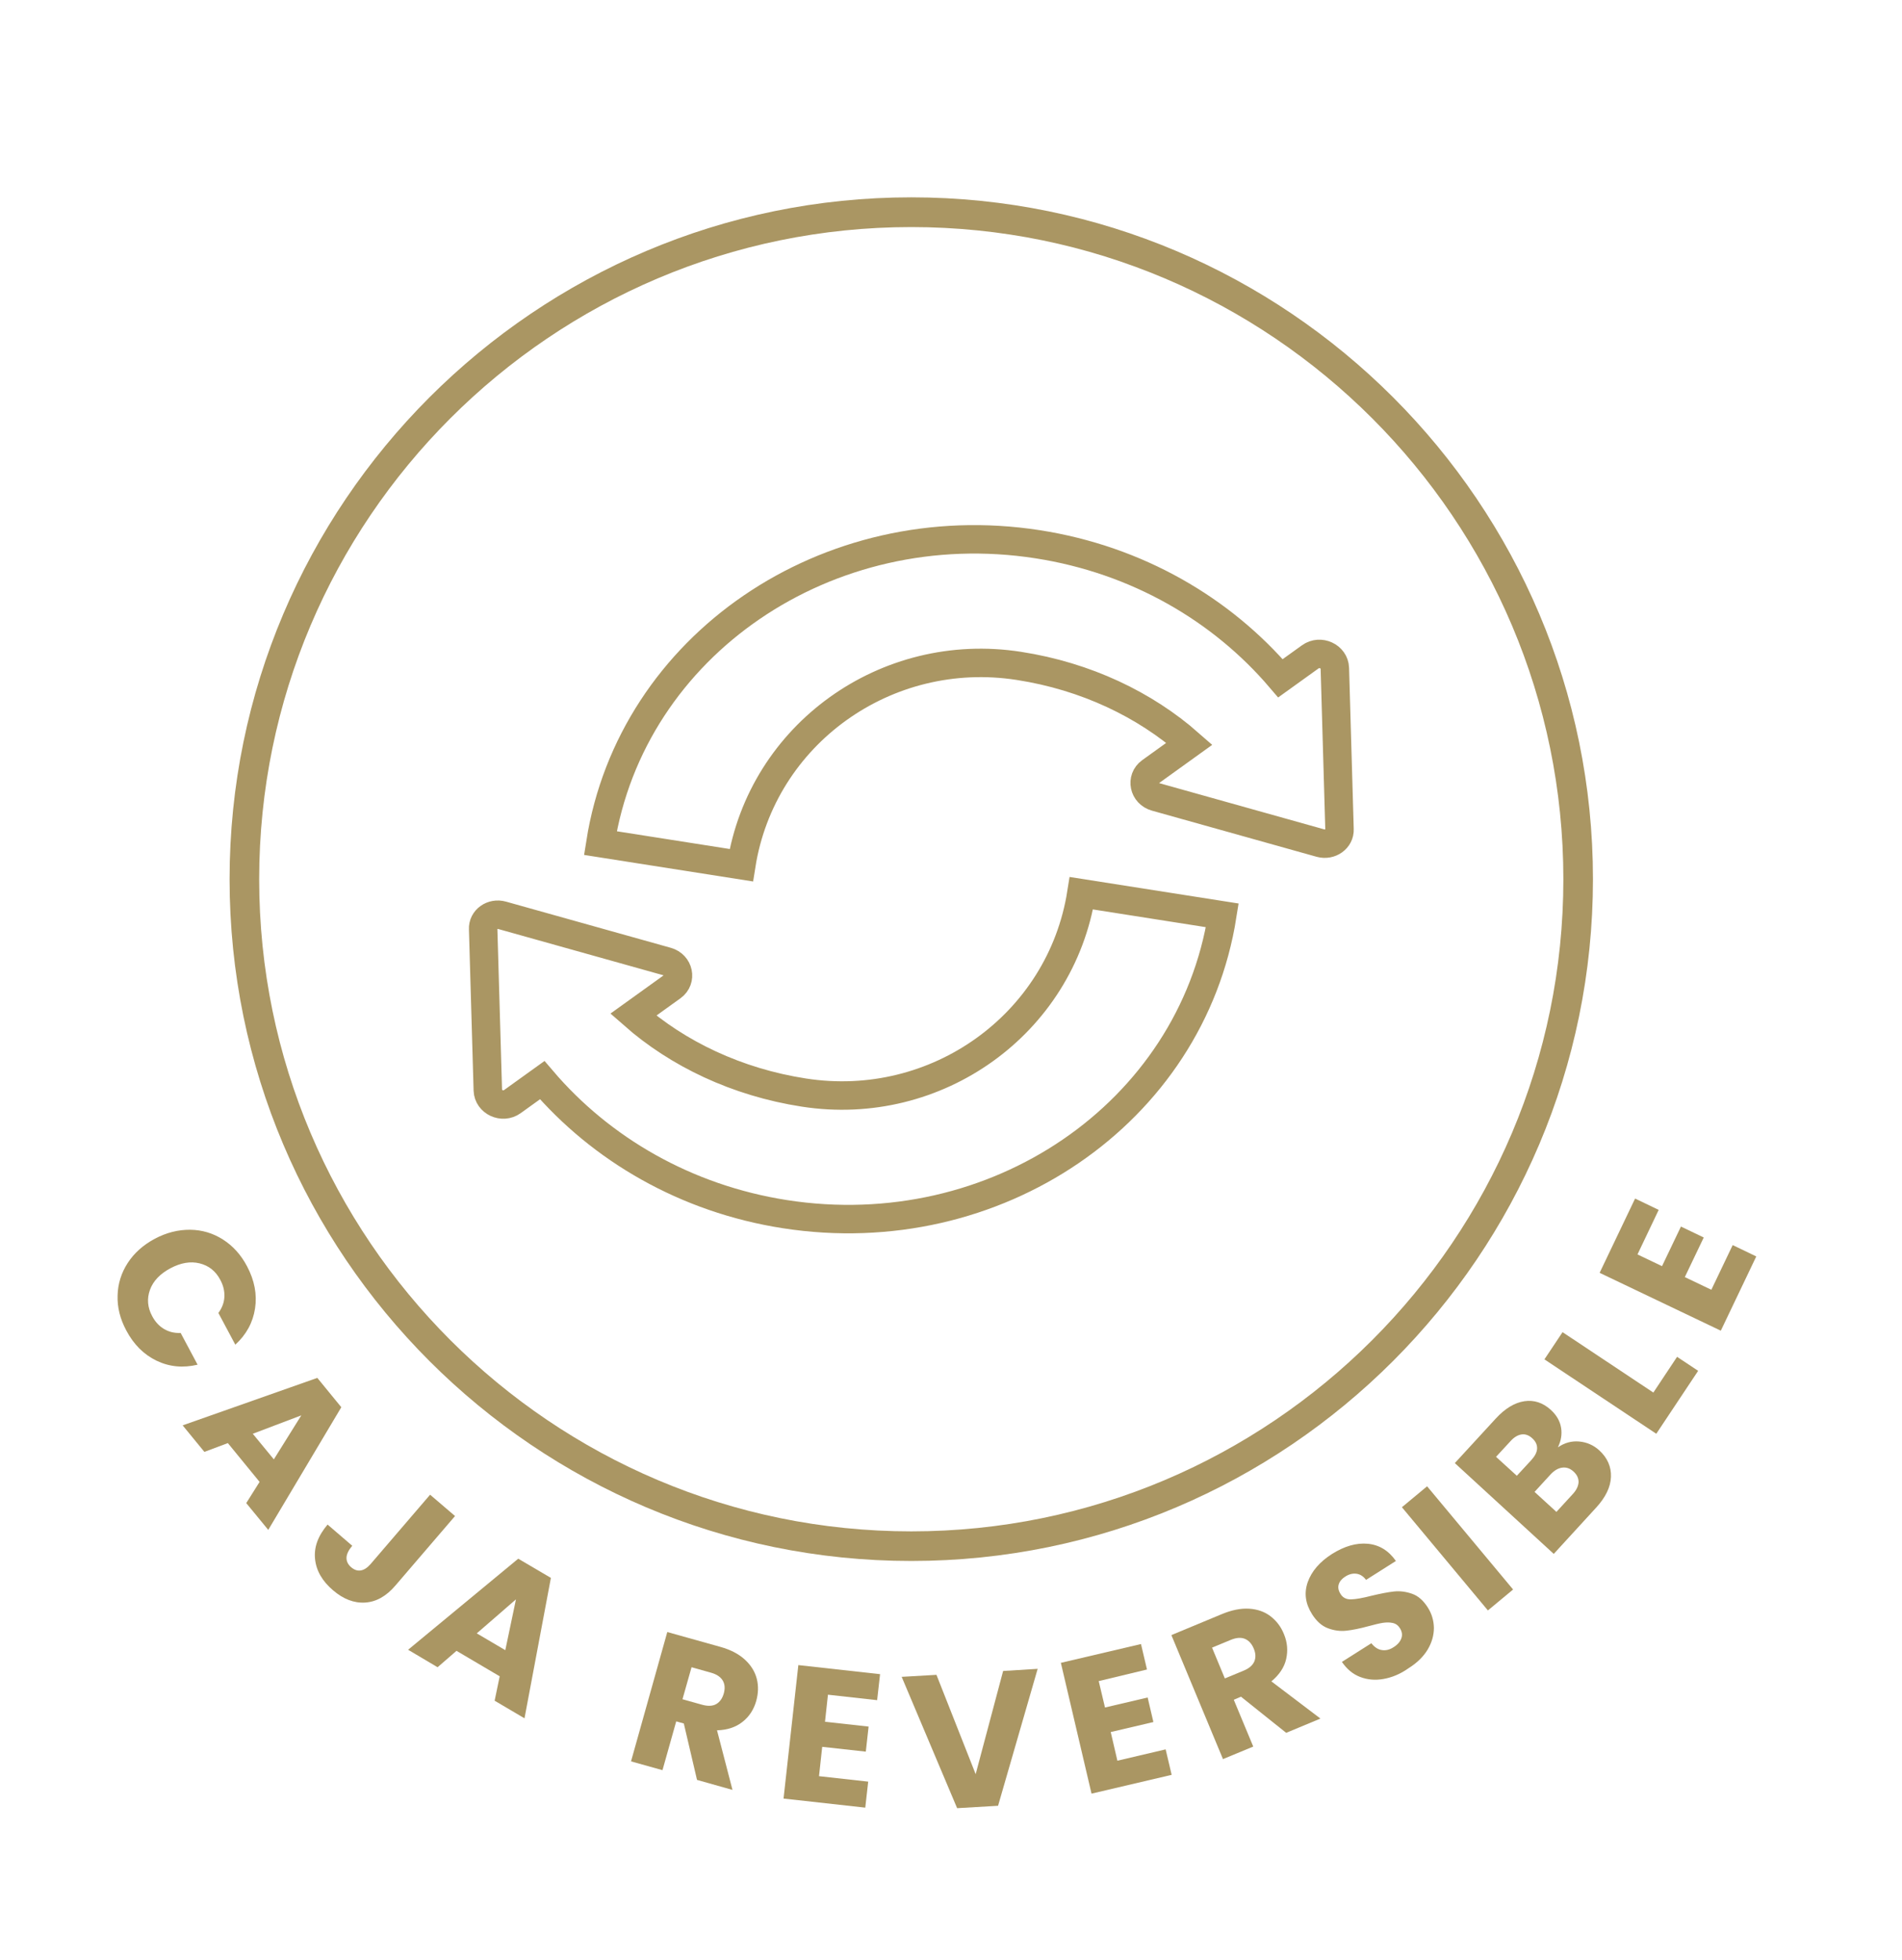
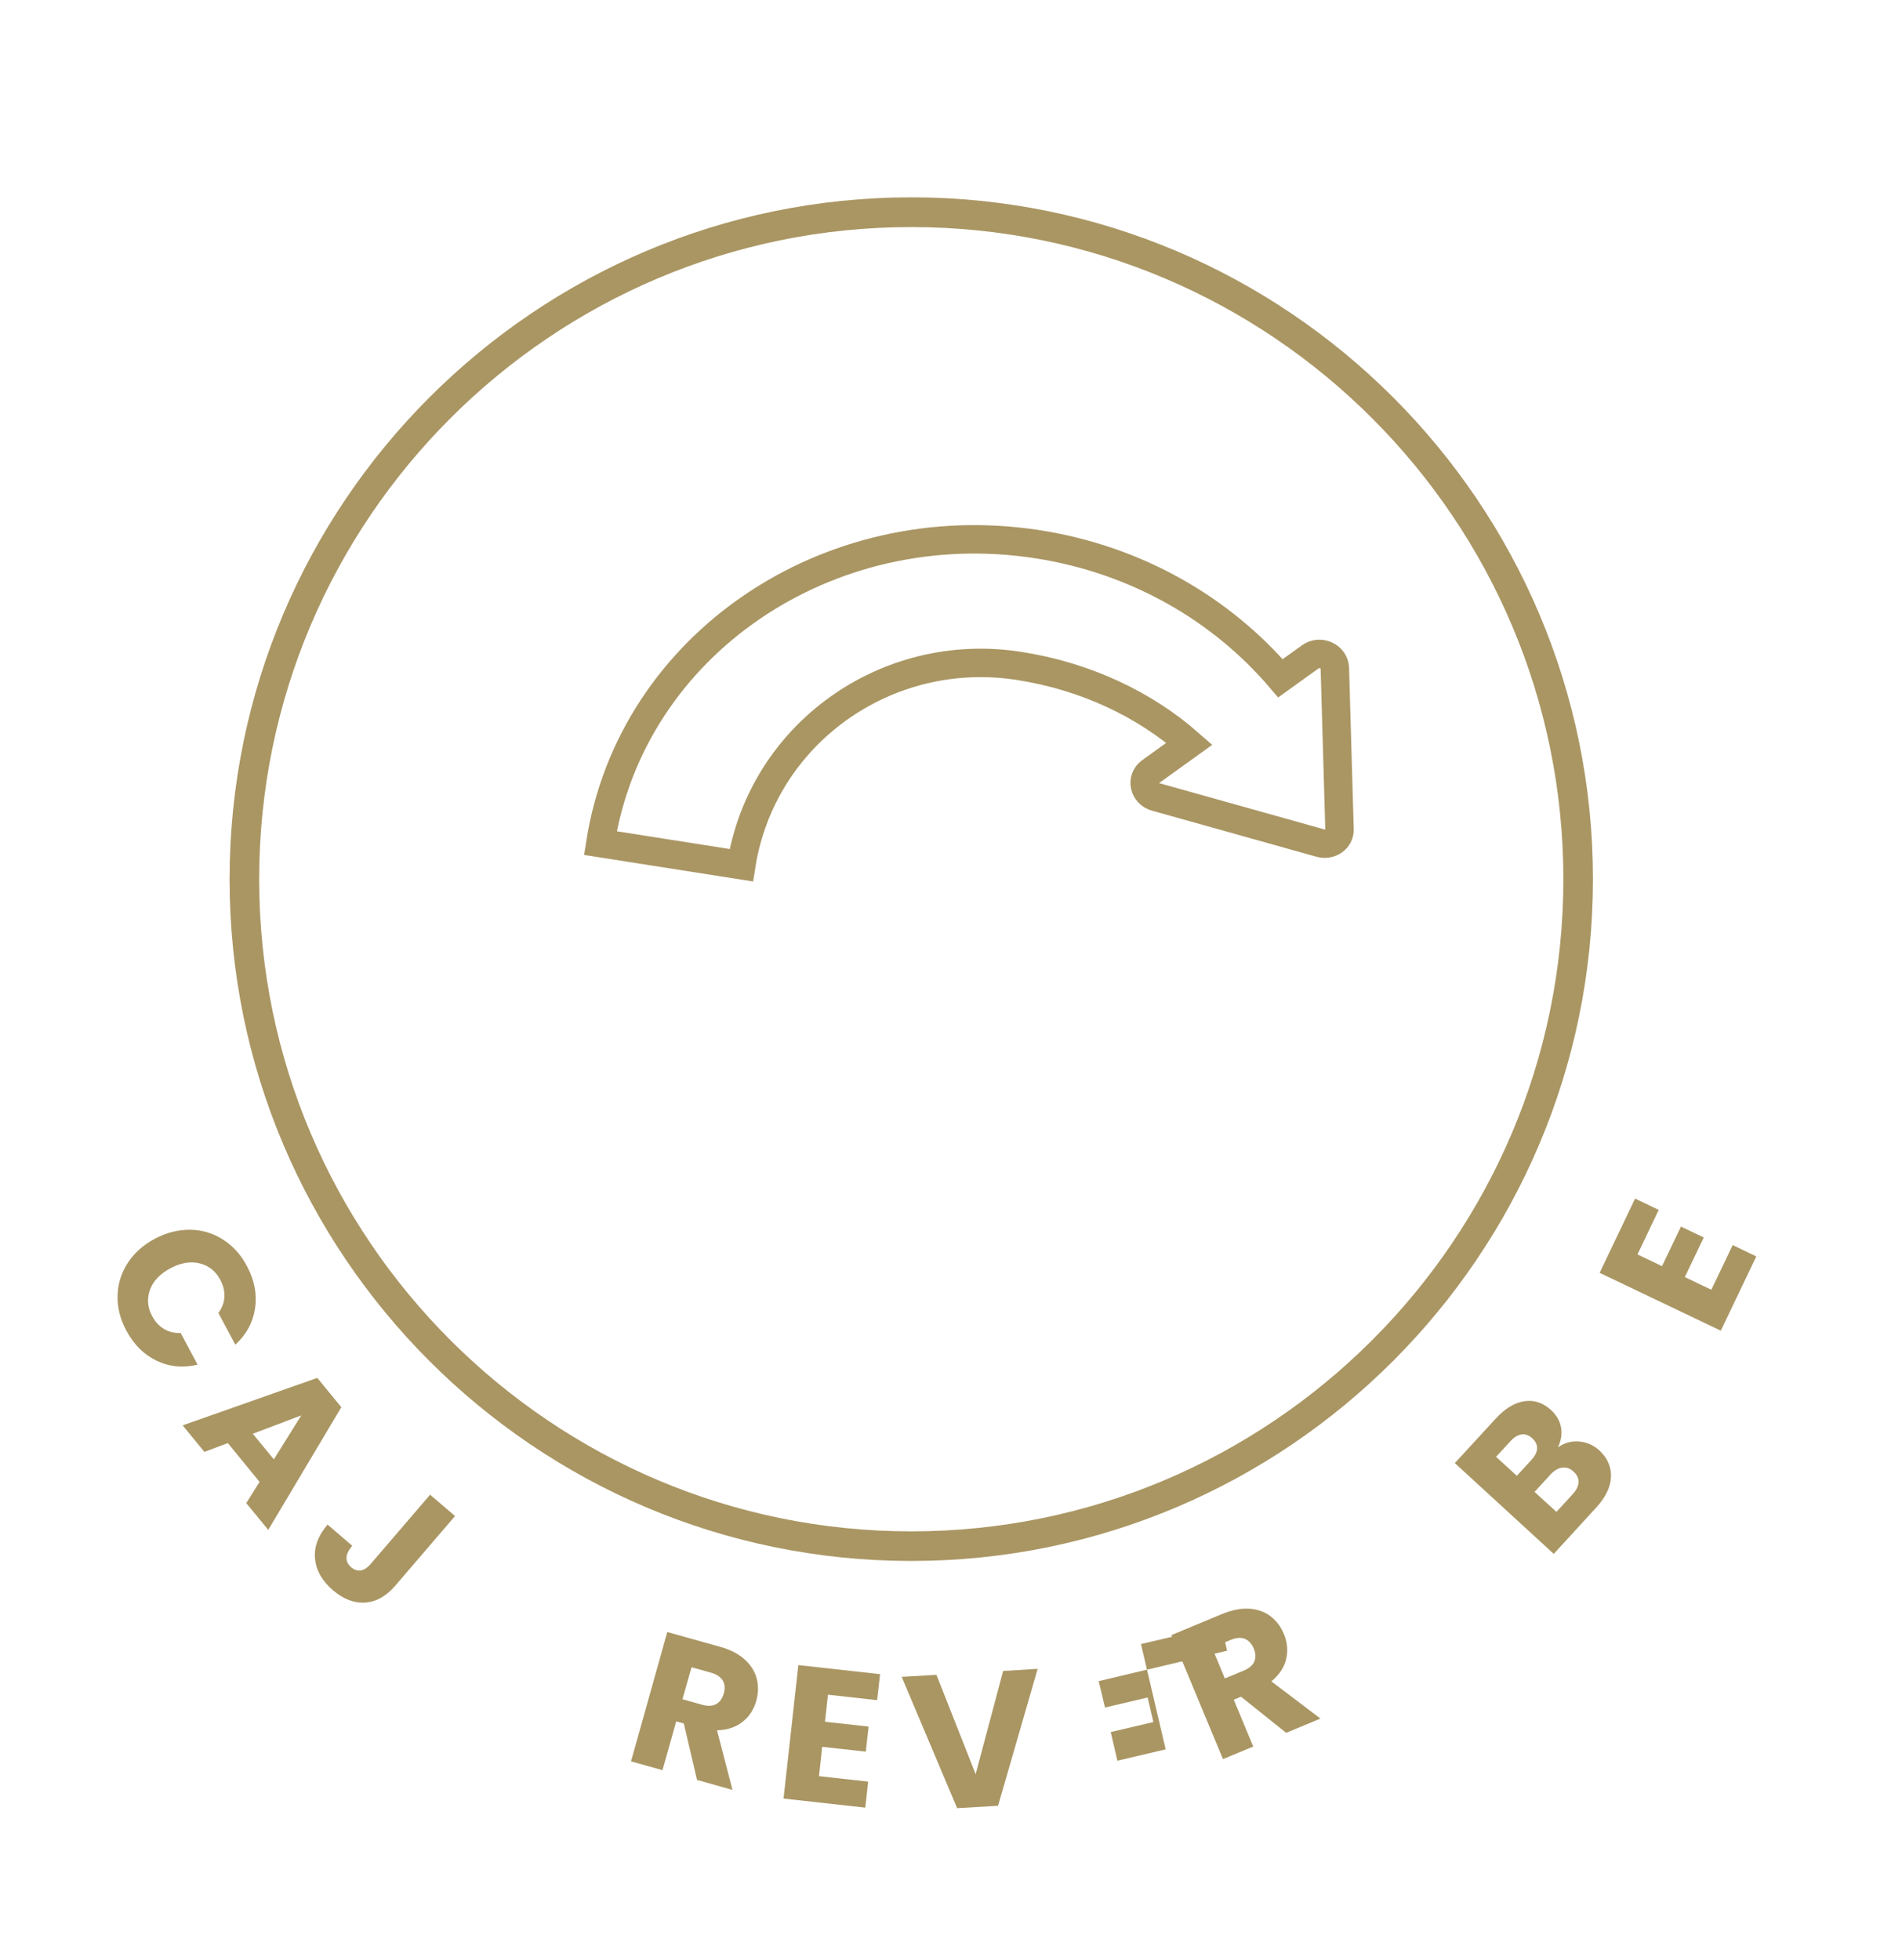
<svg xmlns="http://www.w3.org/2000/svg" x="0px" y="0px" viewBox="0 0 142.66 146.97" style="enable-background:new 0 0 142.66 146.97;" xml:space="preserve">
  <style type="text/css">	.st0{clip-path:url(#SVGID_00000033340094768373647140000001240948304821474433_);}	.st1{fill:#F3F3F1;}	.st2{fill:#AA9663;}	.st3{fill:#91AF90;}	.st4{fill:#4C4C4C;}	.st5{fill:#1D1D1D;}	.st6{fill:#17502D;}	.st7{fill:#00943F;}	.st8{fill:#EBE7E1;}	.st9{fill:#DDD5C8;}	.st10{fill:#FFFFFF;}	.st11{opacity:0.78;fill:#FFFFFF;stroke:#17502D;stroke-width:0.372;stroke-miterlimit:10;}	.st12{fill:none;stroke:#17502D;stroke-width:0.534;stroke-miterlimit:10;}	.st13{fill:none;stroke:#1D1D1D;stroke-width:1.068;stroke-miterlimit:10;}	.st14{opacity:0.88;}	.st15{fill-rule:evenodd;clip-rule:evenodd;fill:#FFFFFF;}	.st16{opacity:0.55;}	.st17{fill:#0C803B;}	.st18{fill:#0A502D;}	.st19{opacity:0.16;}	.st20{fill:#BFBCB9;}	.st21{opacity:0.71;}	.st22{fill:#0A512A;}	.st23{fill:#FFAA2B;}	.st24{fill:none;}	.st25{fill:#FFFFFF;stroke:#0A512A;stroke-width:2.966;stroke-miterlimit:10;}	.st26{opacity:0.43;}	.st27{clip-path:url(#SVGID_00000142877424517228418840000014349112139588016284_);}	.st28{clip-path:url(#SVGID_00000159449744524500711180000000116697402858173873_);}	.st29{fill:none;stroke:#AA9663;stroke-width:10.78;stroke-linecap:round;stroke-miterlimit:10;}	.st30{fill:none;stroke:#AA9663;stroke-width:2;stroke-miterlimit:10;}	.st31{fill:none;stroke:#606060;stroke-width:1.3;stroke-miterlimit:10;}	.st32{fill:none;stroke:#AA9663;stroke-width:1.223;stroke-linecap:round;stroke-miterlimit:10;}	.st33{fill:none;stroke:#AA9663;stroke-width:1.223;stroke-miterlimit:10;}	.st34{fill:none;stroke:#AA9663;stroke-width:1.164;stroke-miterlimit:10;}	.st35{fill:none;stroke:#AA9663;stroke-width:0.903;stroke-linecap:round;stroke-miterlimit:10;}	.st36{fill:#AA9663;stroke:#AA9663;stroke-width:0.166;stroke-miterlimit:10;}	.st37{fill:#E3E3E3;}	.st38{fill:none;stroke:#AA9663;stroke-width:0.297;stroke-linecap:round;stroke-miterlimit:10;}	.st39{fill:none;stroke:#AA9663;stroke-width:0.297;stroke-miterlimit:10;}	.st40{fill:none;stroke:#AA9663;stroke-width:0.282;stroke-miterlimit:10;}	.st41{fill:none;stroke:#AA9663;stroke-width:0.219;stroke-linecap:round;stroke-miterlimit:10;}	.st42{fill:#AA9663;stroke:#AA9663;stroke-width:0.04;stroke-miterlimit:10;}	.st43{opacity:0.75;}	.st44{fill:#AA9764;}	.st45{fill:#6F6F6E;}	.st46{fill:#606060;}	.st47{fill:none;stroke:#AA9663;stroke-width:2.239;stroke-linecap:round;stroke-miterlimit:10;}	.st48{fill:none;stroke:#AA9663;stroke-width:2.239;stroke-miterlimit:10;}	.st49{fill:#AA9663;stroke:#AA9663;stroke-width:0.303;stroke-miterlimit:10;}	.st50{fill:#F2F2F0;}	.st51{fill:none;stroke:#AA9663;stroke-width:3.326;stroke-linecap:round;stroke-miterlimit:10;}	.st52{fill:none;stroke:#AA9663;stroke-width:3.326;stroke-miterlimit:10;}	.st53{fill:#AA9663;stroke:#AA9663;stroke-width:0.45;stroke-miterlimit:10;}	.st54{clip-path:url(#SVGID_00000163769533476148000750000015243111952680074123_);}	.st55{clip-path:url(#SVGID_00000163769533476148000750000015243111952680074123_);fill:#F2F2F0;}	.st56{clip-path:url(#SVGID_00000163769533476148000750000015243111952680074123_);fill:#AA9663;}	.st57{fill:none;stroke:#AA9663;stroke-width:1.522;stroke-linecap:round;stroke-miterlimit:10;}	.st58{fill:none;stroke:#AA9663;stroke-width:1.522;stroke-miterlimit:10;}	.st59{fill:#AA9663;stroke:#AA9663;stroke-width:0.206;stroke-miterlimit:10;}	.st60{clip-path:url(#SVGID_00000023987562247527172440000017308502198910639234_);}	.st61{clip-path:url(#SVGID_00000023987562247527172440000017308502198910639234_);fill:#F2F2F0;}	.st62{clip-path:url(#SVGID_00000023987562247527172440000017308502198910639234_);fill:#AA9663;}	.st63{fill:none;stroke:#AA9663;stroke-width:2.095;stroke-linecap:round;stroke-miterlimit:10;}	.st64{fill:none;stroke:#AA9663;stroke-width:2.229;stroke-miterlimit:10;}	.st65{fill:none;stroke:#AA9663;stroke-width:2.229;stroke-linecap:round;stroke-miterlimit:10;}	.st66{clip-path:url(#SVGID_00000013189844770650906790000011299946387271215279_);}	.st67{fill:#616160;}	.st68{fill:#93D427;}	.st69{fill:none;stroke:#AA9663;stroke-width:2.134;stroke-miterlimit:10;}	.st70{fill:none;stroke:#AA9663;stroke-miterlimit:10;}	.st71{display:none;}	.st72{display:inline;}</style>
  <g id="Capa_1">
    <g>
      <g>
        <path class="st2" d="M14.27,92.23c0.89,0.01,1.71,0.26,2.45,0.73c0.75,0.48,1.35,1.14,1.81,2.01c0.56,1.06,0.76,2.11,0.6,3.16    c-0.16,1.05-0.65,1.96-1.48,2.72l-1.27-2.38c0.28-0.38,0.43-0.78,0.45-1.21c0.02-0.43-0.08-0.85-0.3-1.26    c-0.35-0.67-0.87-1.08-1.56-1.25s-1.42-0.04-2.19,0.37s-1.29,0.95-1.53,1.61s-0.19,1.33,0.17,1.99c0.22,0.41,0.51,0.73,0.88,0.95    s0.78,0.32,1.25,0.3l1.27,2.38c-1.1,0.26-2.12,0.16-3.08-0.3c-0.95-0.46-1.71-1.21-2.27-2.27c-0.46-0.86-0.68-1.73-0.65-2.62    c0.02-0.88,0.28-1.7,0.76-2.44c0.48-0.74,1.16-1.35,2.04-1.82C12.49,92.44,13.38,92.22,14.27,92.23z" />
        <path class="st2" d="M19.47,111.14l-2.38-2.91l-1.76,0.66l-1.63-1.99l10.1-3.56l1.8,2.2l-5.48,9.2l-1.65-2.01L19.47,111.14z     M20.54,109.45l2.06-3.3l-3.64,1.38L20.54,109.45z" />
        <path class="st2" d="M34.13,113.7l-4.47,5.21c-0.69,0.81-1.45,1.23-2.28,1.28c-0.83,0.05-1.63-0.26-2.4-0.92    c-0.81-0.69-1.26-1.47-1.35-2.35s0.22-1.73,0.94-2.58l1.85,1.59c-0.27,0.32-0.42,0.62-0.43,0.89s0.11,0.52,0.36,0.73    c0.23,0.19,0.46,0.27,0.71,0.23c0.25-0.04,0.49-0.2,0.73-0.47l4.47-5.21L34.13,113.7z" />
-         <path class="st2" d="M37.48,125.72l-3.24-1.91l-1.42,1.23l-2.21-1.31l8.26-6.83l2.45,1.44l-1.98,10.53l-2.24-1.32L37.48,125.72z     M37.9,123.76l0.8-3.81l-2.94,2.55L37.9,123.76z" />
        <path class="st2" d="M52.28,133.49l-0.99-4.23l-0.57-0.16l-1.03,3.66l-2.36-0.66l2.72-9.7l3.97,1.11    c0.76,0.21,1.38,0.53,1.84,0.95c0.46,0.42,0.76,0.9,0.9,1.44c0.14,0.54,0.12,1.1-0.04,1.67c-0.18,0.64-0.52,1.17-1.03,1.57    s-1.14,0.61-1.91,0.63l1.16,4.47L52.28,133.49z M51.19,127.44l1.46,0.41c0.43,0.12,0.79,0.11,1.06-0.04s0.47-0.42,0.58-0.81    c0.1-0.37,0.08-0.69-0.08-0.96c-0.16-0.27-0.45-0.47-0.88-0.59l-1.46-0.41L51.19,127.44z" />
        <path class="st2" d="M62.1,127.1l-0.22,2.03l3.27,0.36l-0.21,1.88l-3.27-0.36l-0.24,2.2l3.69,0.41l-0.22,1.95l-6.13-0.68    l1.11-10.01l6.13,0.68l-0.22,1.95L62.1,127.1z" />
        <path class="st2" d="M77.83,125.16l-2.97,10.27l-3.07,0.18l-4.16-9.85l2.61-0.15l2.94,7.45l2.06-7.74L77.83,125.16z" />
-         <path class="st2" d="M82.41,126.08l0.47,1.98l3.2-0.75l0.43,1.84l-3.2,0.75l0.5,2.15l3.62-0.85l0.45,1.91l-6.01,1.41l-2.3-9.81    l6.01-1.41l0.45,1.91L82.41,126.08z" />
+         <path class="st2" d="M82.41,126.08l0.47,1.98l3.2-0.75l0.43,1.84l-3.2,0.75l0.5,2.15l3.62-0.85l0.45,1.91l-2.3-9.81    l6.01-1.41l0.45,1.91L82.41,126.08z" />
        <path class="st2" d="M96.47,129.96l-3.39-2.71l-0.54,0.23l1.46,3.51l-2.27,0.94l-3.87-9.3l3.8-1.58c0.73-0.3,1.41-0.44,2.04-0.4    c0.62,0.04,1.16,0.23,1.6,0.57c0.44,0.34,0.78,0.78,1,1.33c0.26,0.62,0.31,1.24,0.17,1.87s-0.52,1.19-1.11,1.68l3.68,2.79    L96.47,129.96z M91.87,125.88l1.4-0.58c0.42-0.17,0.68-0.4,0.81-0.69c0.12-0.29,0.11-0.62-0.05-0.99    c-0.15-0.35-0.37-0.59-0.66-0.71c-0.29-0.12-0.65-0.09-1.06,0.08l-1.4,0.58L91.87,125.88z" />
-         <path class="st2" d="M103.77,125.92c-0.62,0.11-1.2,0.06-1.75-0.15c-0.55-0.21-1-0.59-1.37-1.13l2.21-1.4    c0.23,0.29,0.49,0.47,0.78,0.51c0.29,0.05,0.59-0.02,0.88-0.21c0.31-0.19,0.5-0.42,0.59-0.67c0.09-0.25,0.05-0.51-0.11-0.76    c-0.13-0.21-0.31-0.34-0.54-0.39s-0.47-0.05-0.74-0.01c-0.26,0.04-0.62,0.13-1.07,0.25c-0.66,0.18-1.21,0.29-1.67,0.34    c-0.46,0.05-0.91-0.01-1.37-0.18c-0.46-0.17-0.86-0.52-1.2-1.06c-0.5-0.79-0.61-1.59-0.32-2.41c0.29-0.81,0.89-1.51,1.81-2.1    c0.94-0.59,1.83-0.85,2.69-0.77s1.56,0.51,2.11,1.29l-2.24,1.42c-0.19-0.26-0.43-0.42-0.71-0.46c-0.29-0.04-0.57,0.03-0.86,0.22    c-0.25,0.16-0.41,0.35-0.48,0.58c-0.07,0.23-0.02,0.47,0.14,0.72c0.17,0.28,0.44,0.41,0.79,0.4c0.36-0.01,0.87-0.1,1.53-0.27    c0.67-0.16,1.23-0.27,1.68-0.32c0.45-0.05,0.9,0.01,1.36,0.17c0.46,0.16,0.84,0.5,1.17,1.01c0.31,0.48,0.46,1,0.47,1.55    c0,0.55-0.15,1.09-0.47,1.63c-0.32,0.53-0.8,1-1.44,1.4C105.02,125.56,104.39,125.81,103.77,125.92z" />
-         <path class="st2" d="M107.04,111.47l6.45,7.74l-1.89,1.57l-6.45-7.74L107.04,111.47z" />
        <path class="st2" d="M118.44,108.11c0.57,0.05,1.08,0.27,1.51,0.66c0.62,0.57,0.91,1.24,0.88,2c-0.03,0.77-0.41,1.54-1.12,2.31    l-3.17,3.46l-7.42-6.81l3.07-3.34c0.69-0.75,1.41-1.19,2.14-1.3s1.4,0.11,1.99,0.65c0.44,0.4,0.69,0.85,0.77,1.34    c0.08,0.49,0,0.98-0.24,1.47C117.34,108.21,117.87,108.06,118.44,108.11z M113.77,110.68l1.09-1.18c0.27-0.3,0.42-0.58,0.43-0.86    s-0.1-0.53-0.36-0.77c-0.25-0.23-0.52-0.33-0.8-0.29c-0.28,0.04-0.56,0.2-0.83,0.5l-1.09,1.18L113.77,110.68z M118.4,111.17    c0.01-0.29-0.11-0.56-0.37-0.8s-0.54-0.34-0.85-0.3c-0.31,0.04-0.6,0.21-0.88,0.51l-1.2,1.31l1.64,1.5l1.22-1.33    C118.24,111.76,118.38,111.46,118.4,111.17z" />
-         <path class="st2" d="M124.01,104.44l1.78-2.68l1.58,1.05l-3.14,4.72l-8.39-5.58l1.36-2.04L124.01,104.44z" />
        <path class="st2" d="M122.82,94.08l1.84,0.88l1.42-2.97l1.71,0.82l-1.42,2.97l1.99,0.95l1.6-3.35l1.77,0.85l-2.66,5.57    l-9.09-4.34l2.66-5.57l1.77,0.85L122.82,94.08z" />
      </g>
    </g>
    <g>
      <path class="st2" d="M68.35,117.07c-28.2,0-51.13-22.94-51.13-51.13S40.16,14.8,68.35,14.8s51.13,22.94,51.13,51.13   S96.55,117.07,68.35,117.07z M68.35,17.03c-26.97,0-48.91,21.94-48.91,48.91s21.94,48.91,48.91,48.91s48.91-21.94,48.91-48.91   S95.32,17.03,68.35,17.03z" />
    </g>
    <g>
      <path class="st69" d="M99.04,63.23l-12.35-3.46c-0.9-0.25-1.13-1.36-0.4-1.89l2.92-2.1c-3.33-2.93-7.75-5.06-12.79-5.84   c-9.96-1.55-19.27,5.14-20.82,14.95l-10.57-1.66c2.34-14.84,17.02-24.87,32.81-22.41c7.44,1.16,13.79,4.88,18.2,10.05l2.24-1.61   c0.74-0.53,1.81-0.03,1.84,0.85l0.35,12.09C100.5,62.91,99.78,63.43,99.04,63.23z" />
-       <path class="st69" d="M37.67,68.65l12.35,3.46c0.9,0.25,1.13,1.36,0.4,1.89l-2.92,2.1c3.33,2.93,7.75,5.06,12.79,5.84   c9.96,1.55,19.27-5.14,20.82-14.95l10.57,1.66c-2.34,14.84-17.02,24.87-32.81,22.41c-7.44-1.16-13.79-4.88-18.2-10.05l-2.24,1.61   c-0.74,0.53-1.81,0.03-1.84-0.85l-0.35-12.09C36.2,68.96,36.93,68.44,37.67,68.65z" />
    </g>
  </g>
  <g id="GUIAS" class="st71" />
</svg>